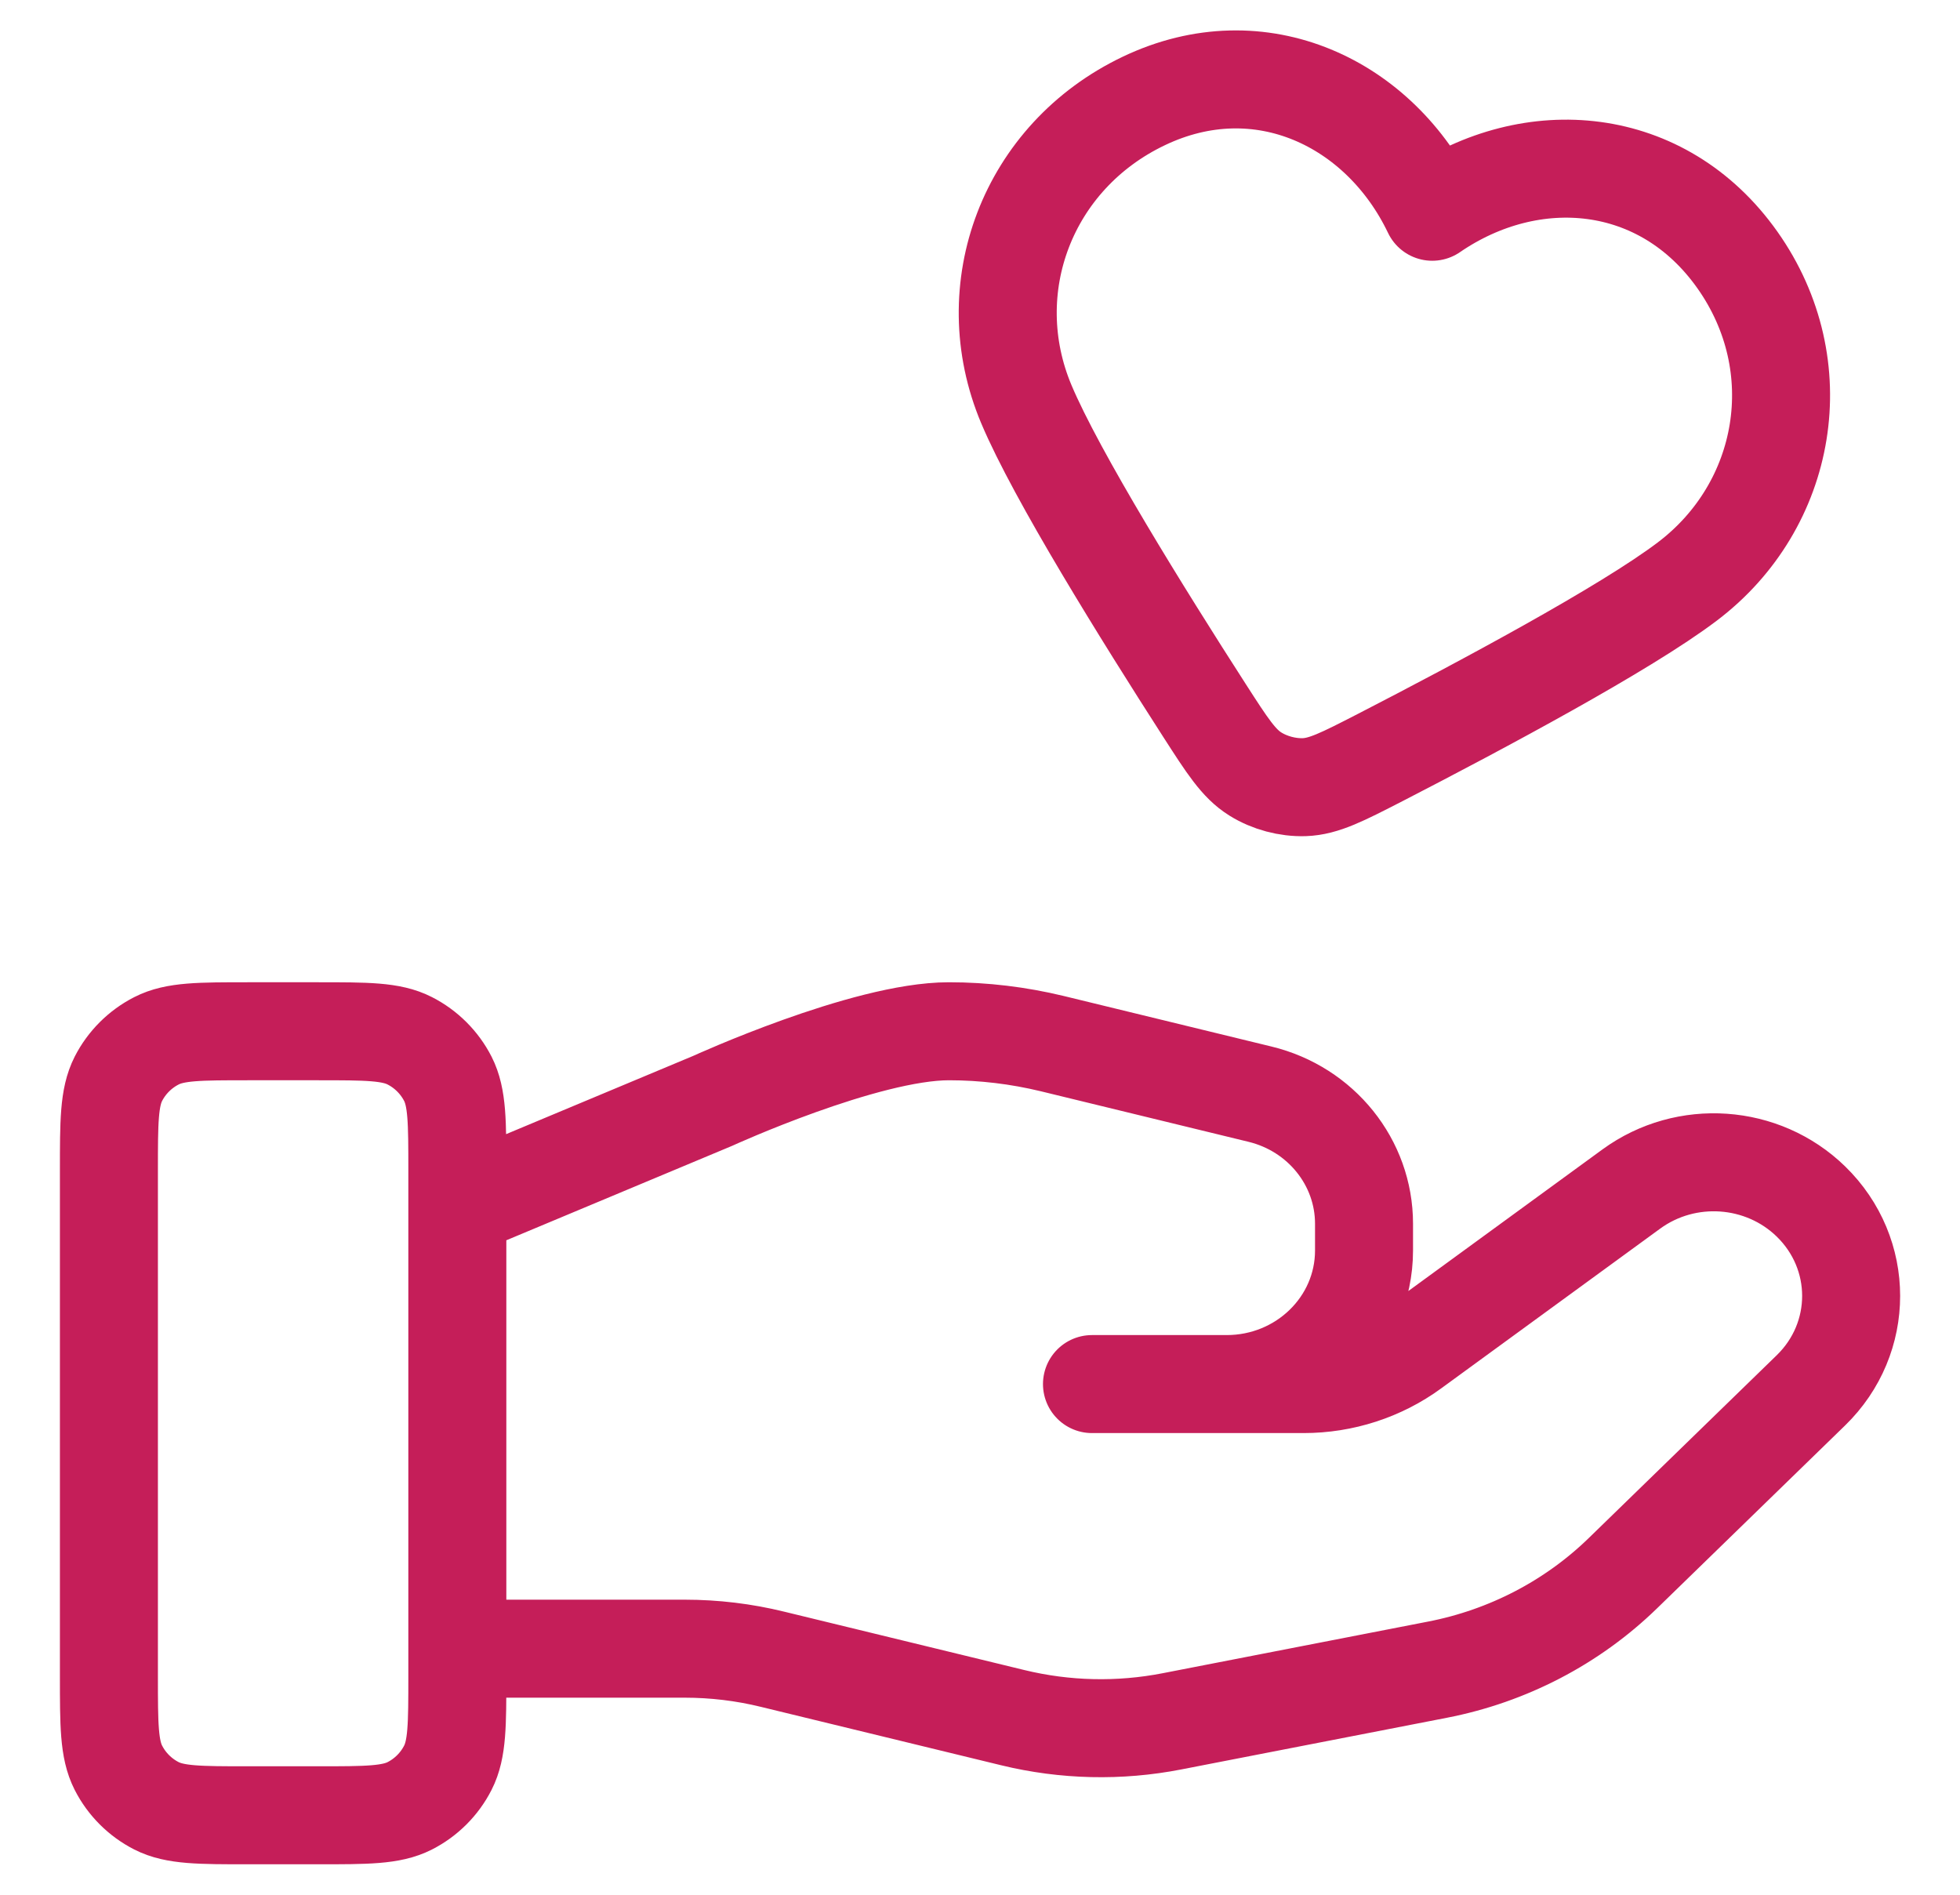
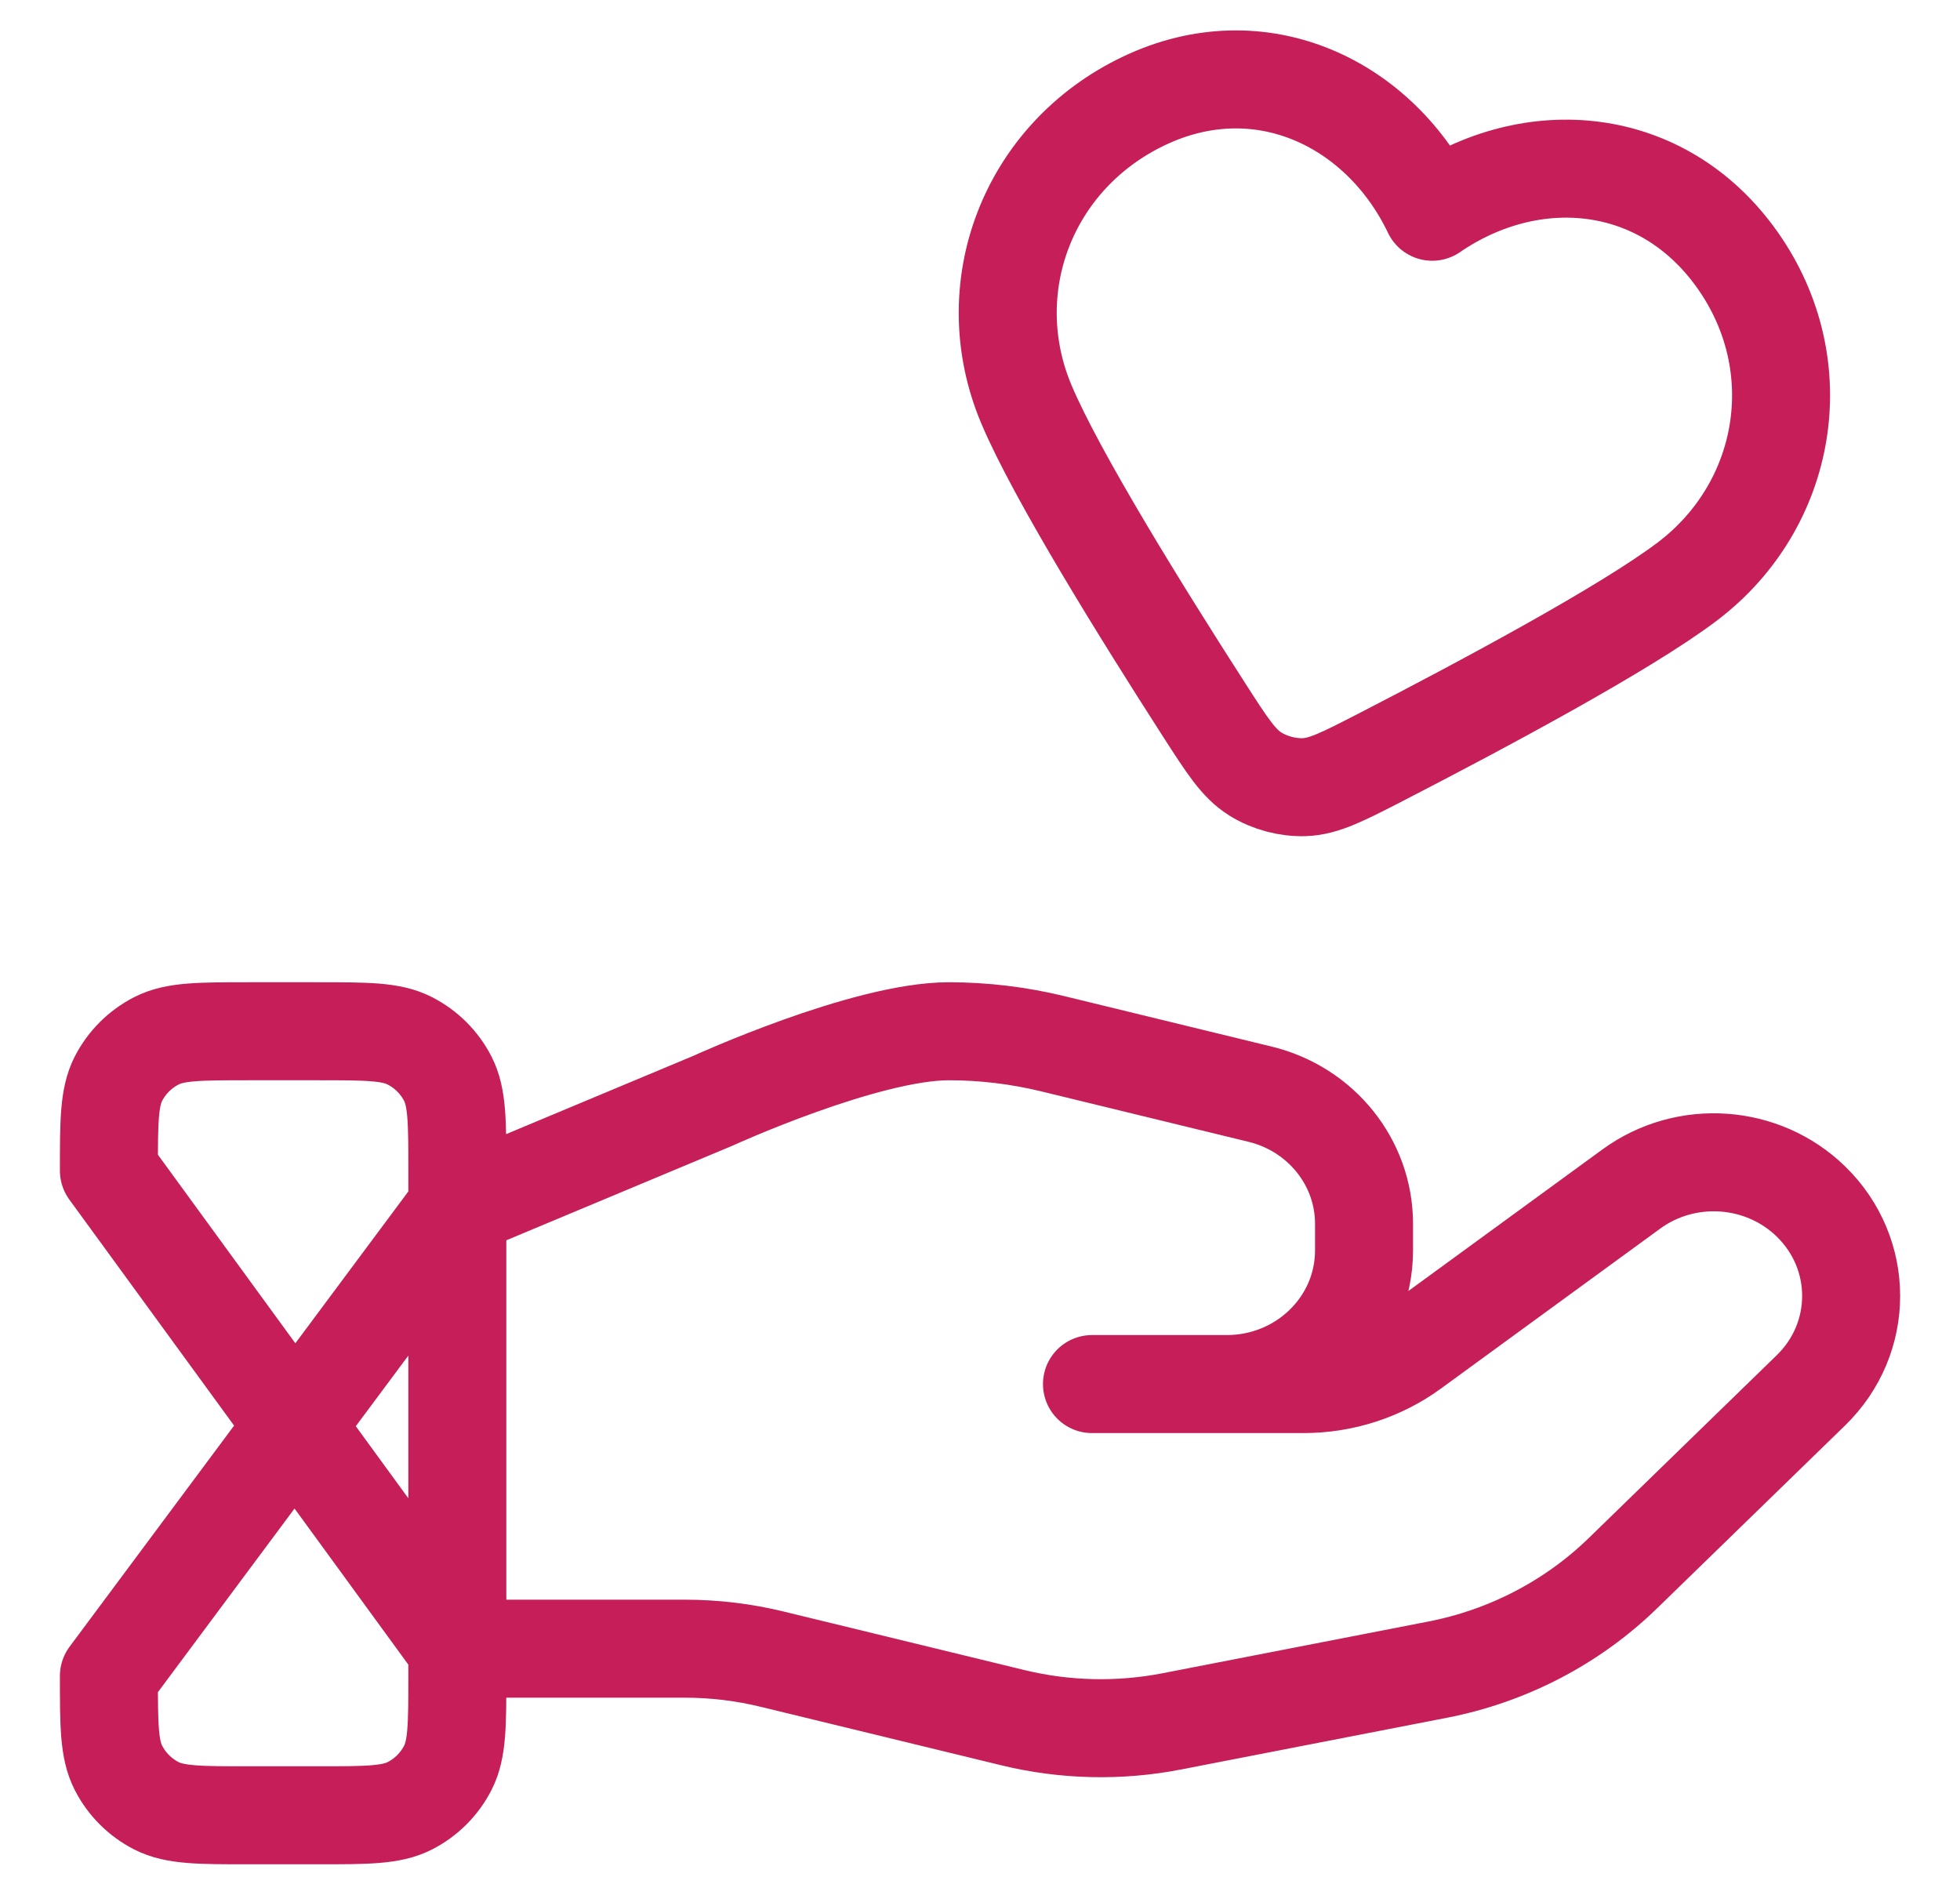
<svg xmlns="http://www.w3.org/2000/svg" fill="none" viewBox="0 0 30 29" height="29" width="30">
-   <path stroke-linejoin="round" stroke-linecap="round" stroke-width="1.5" stroke="#C51E59" d="M7 25.234H10.481C10.934 25.234 11.386 25.288 11.825 25.396L15.503 26.29C16.301 26.484 17.132 26.503 17.938 26.346L22.004 25.555C23.078 25.346 24.066 24.832 24.841 24.078L27.718 21.28C28.539 20.482 28.539 19.188 27.718 18.389C26.978 17.669 25.807 17.588 24.97 18.198L21.617 20.644C21.137 20.995 20.553 21.184 19.952 21.184H16.714L18.775 21.184C19.937 21.184 20.878 20.269 20.878 19.139V18.73C20.878 17.792 20.221 16.974 19.286 16.747L16.105 15.973C15.588 15.848 15.057 15.784 14.524 15.784C13.238 15.784 10.909 16.849 10.909 16.849L7 18.484M1.667 17.918L1.667 25.651C1.667 26.398 1.667 26.771 1.812 27.056C1.94 27.307 2.144 27.511 2.395 27.639C2.68 27.784 3.054 27.784 3.8 27.784H4.867C5.614 27.784 5.987 27.784 6.272 27.639C6.523 27.511 6.727 27.307 6.855 27.056C7 26.771 7 26.398 7 25.651V17.918C7 17.171 7 16.798 6.855 16.512C6.727 16.262 6.523 16.058 6.272 15.93C5.987 15.784 5.614 15.784 4.867 15.784H3.8C3.054 15.784 2.68 15.784 2.395 15.93C2.144 16.058 1.94 16.262 1.812 16.512C1.667 16.798 1.667 17.171 1.667 17.918ZM21.922 3.241C21.126 1.576 19.292 0.693 17.508 1.545C15.723 2.396 14.963 4.416 15.71 6.188C16.172 7.284 17.495 9.411 18.438 10.877C18.786 11.418 18.96 11.689 19.215 11.847C19.433 11.983 19.706 12.056 19.963 12.048C20.263 12.038 20.549 11.89 21.122 11.596C22.671 10.798 24.881 9.617 25.828 8.899C27.361 7.738 27.741 5.603 26.593 3.979C25.445 2.356 23.444 2.197 21.922 3.241Z" />
+   <path stroke-linejoin="round" stroke-linecap="round" stroke-width="1.5" stroke="#C51E59" d="M7 25.234H10.481C10.934 25.234 11.386 25.288 11.825 25.396L15.503 26.29C16.301 26.484 17.132 26.503 17.938 26.346L22.004 25.555C23.078 25.346 24.066 24.832 24.841 24.078L27.718 21.28C28.539 20.482 28.539 19.188 27.718 18.389C26.978 17.669 25.807 17.588 24.97 18.198L21.617 20.644C21.137 20.995 20.553 21.184 19.952 21.184H16.714L18.775 21.184C19.937 21.184 20.878 20.269 20.878 19.139V18.73C20.878 17.792 20.221 16.974 19.286 16.747L16.105 15.973C15.588 15.848 15.057 15.784 14.524 15.784C13.238 15.784 10.909 16.849 10.909 16.849L7 18.484L1.667 25.651C1.667 26.398 1.667 26.771 1.812 27.056C1.94 27.307 2.144 27.511 2.395 27.639C2.68 27.784 3.054 27.784 3.8 27.784H4.867C5.614 27.784 5.987 27.784 6.272 27.639C6.523 27.511 6.727 27.307 6.855 27.056C7 26.771 7 26.398 7 25.651V17.918C7 17.171 7 16.798 6.855 16.512C6.727 16.262 6.523 16.058 6.272 15.93C5.987 15.784 5.614 15.784 4.867 15.784H3.8C3.054 15.784 2.68 15.784 2.395 15.93C2.144 16.058 1.94 16.262 1.812 16.512C1.667 16.798 1.667 17.171 1.667 17.918ZM21.922 3.241C21.126 1.576 19.292 0.693 17.508 1.545C15.723 2.396 14.963 4.416 15.71 6.188C16.172 7.284 17.495 9.411 18.438 10.877C18.786 11.418 18.96 11.689 19.215 11.847C19.433 11.983 19.706 12.056 19.963 12.048C20.263 12.038 20.549 11.89 21.122 11.596C22.671 10.798 24.881 9.617 25.828 8.899C27.361 7.738 27.741 5.603 26.593 3.979C25.445 2.356 23.444 2.197 21.922 3.241Z" />
</svg>